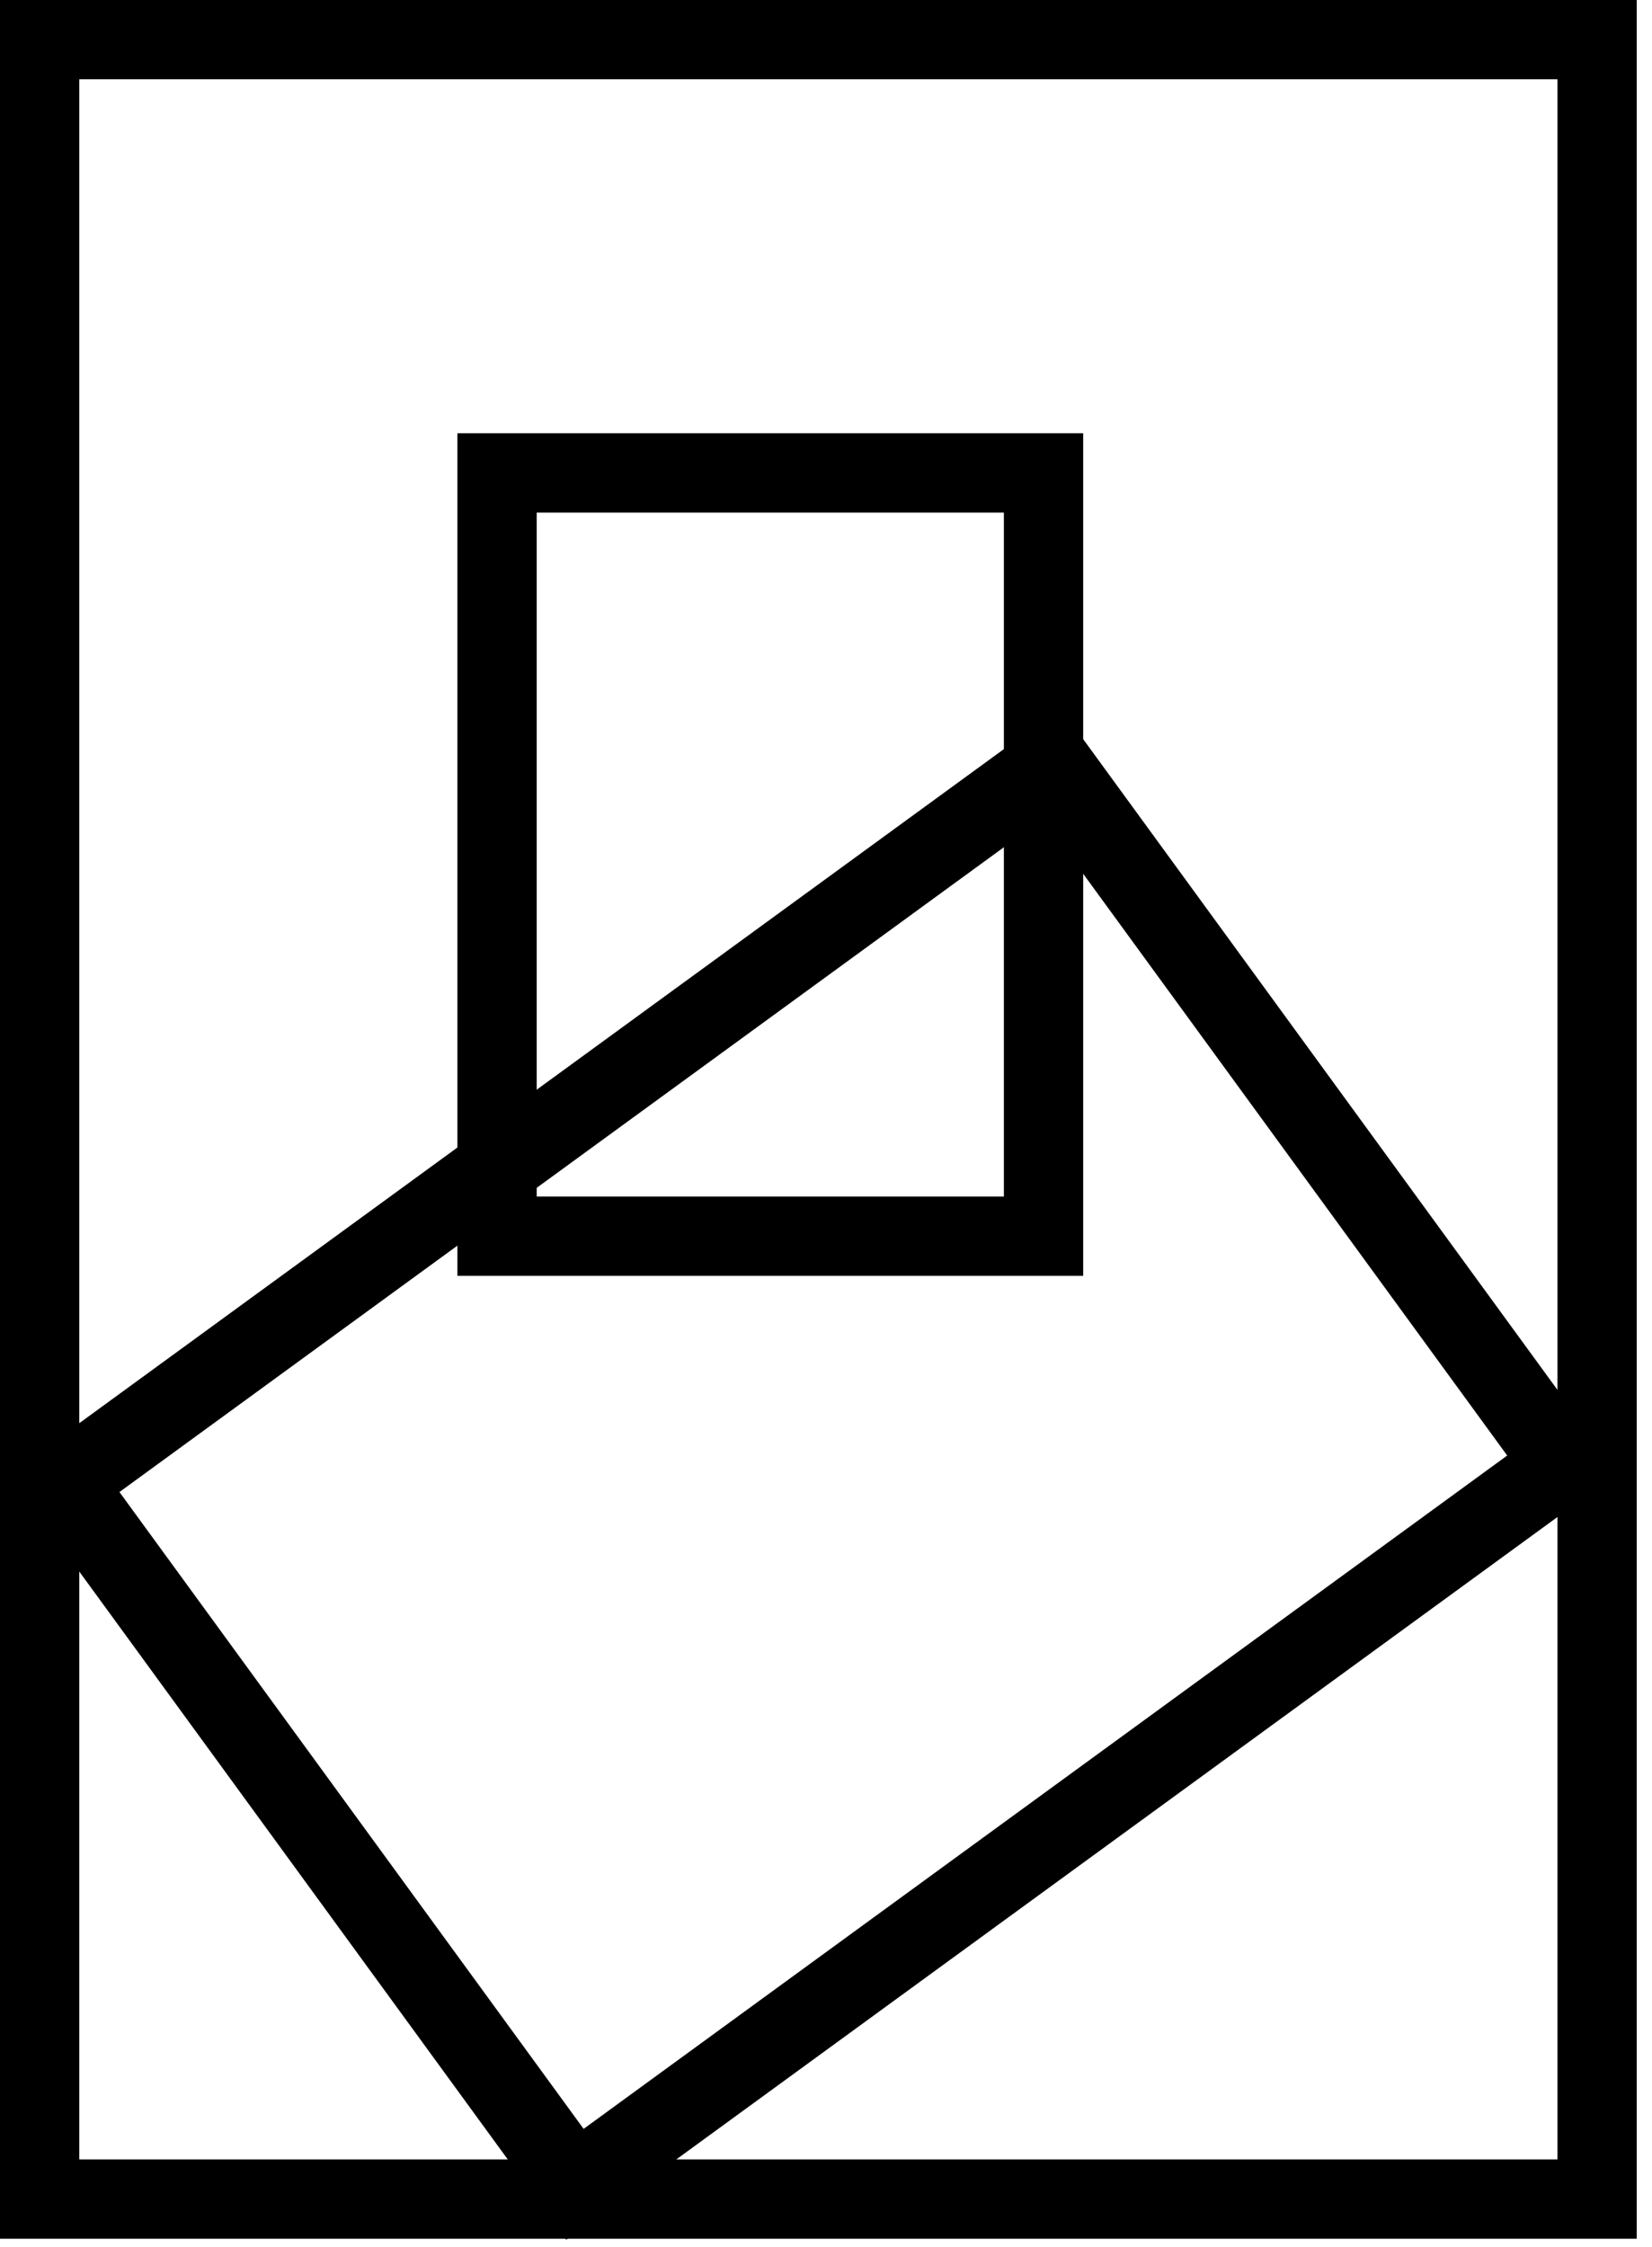
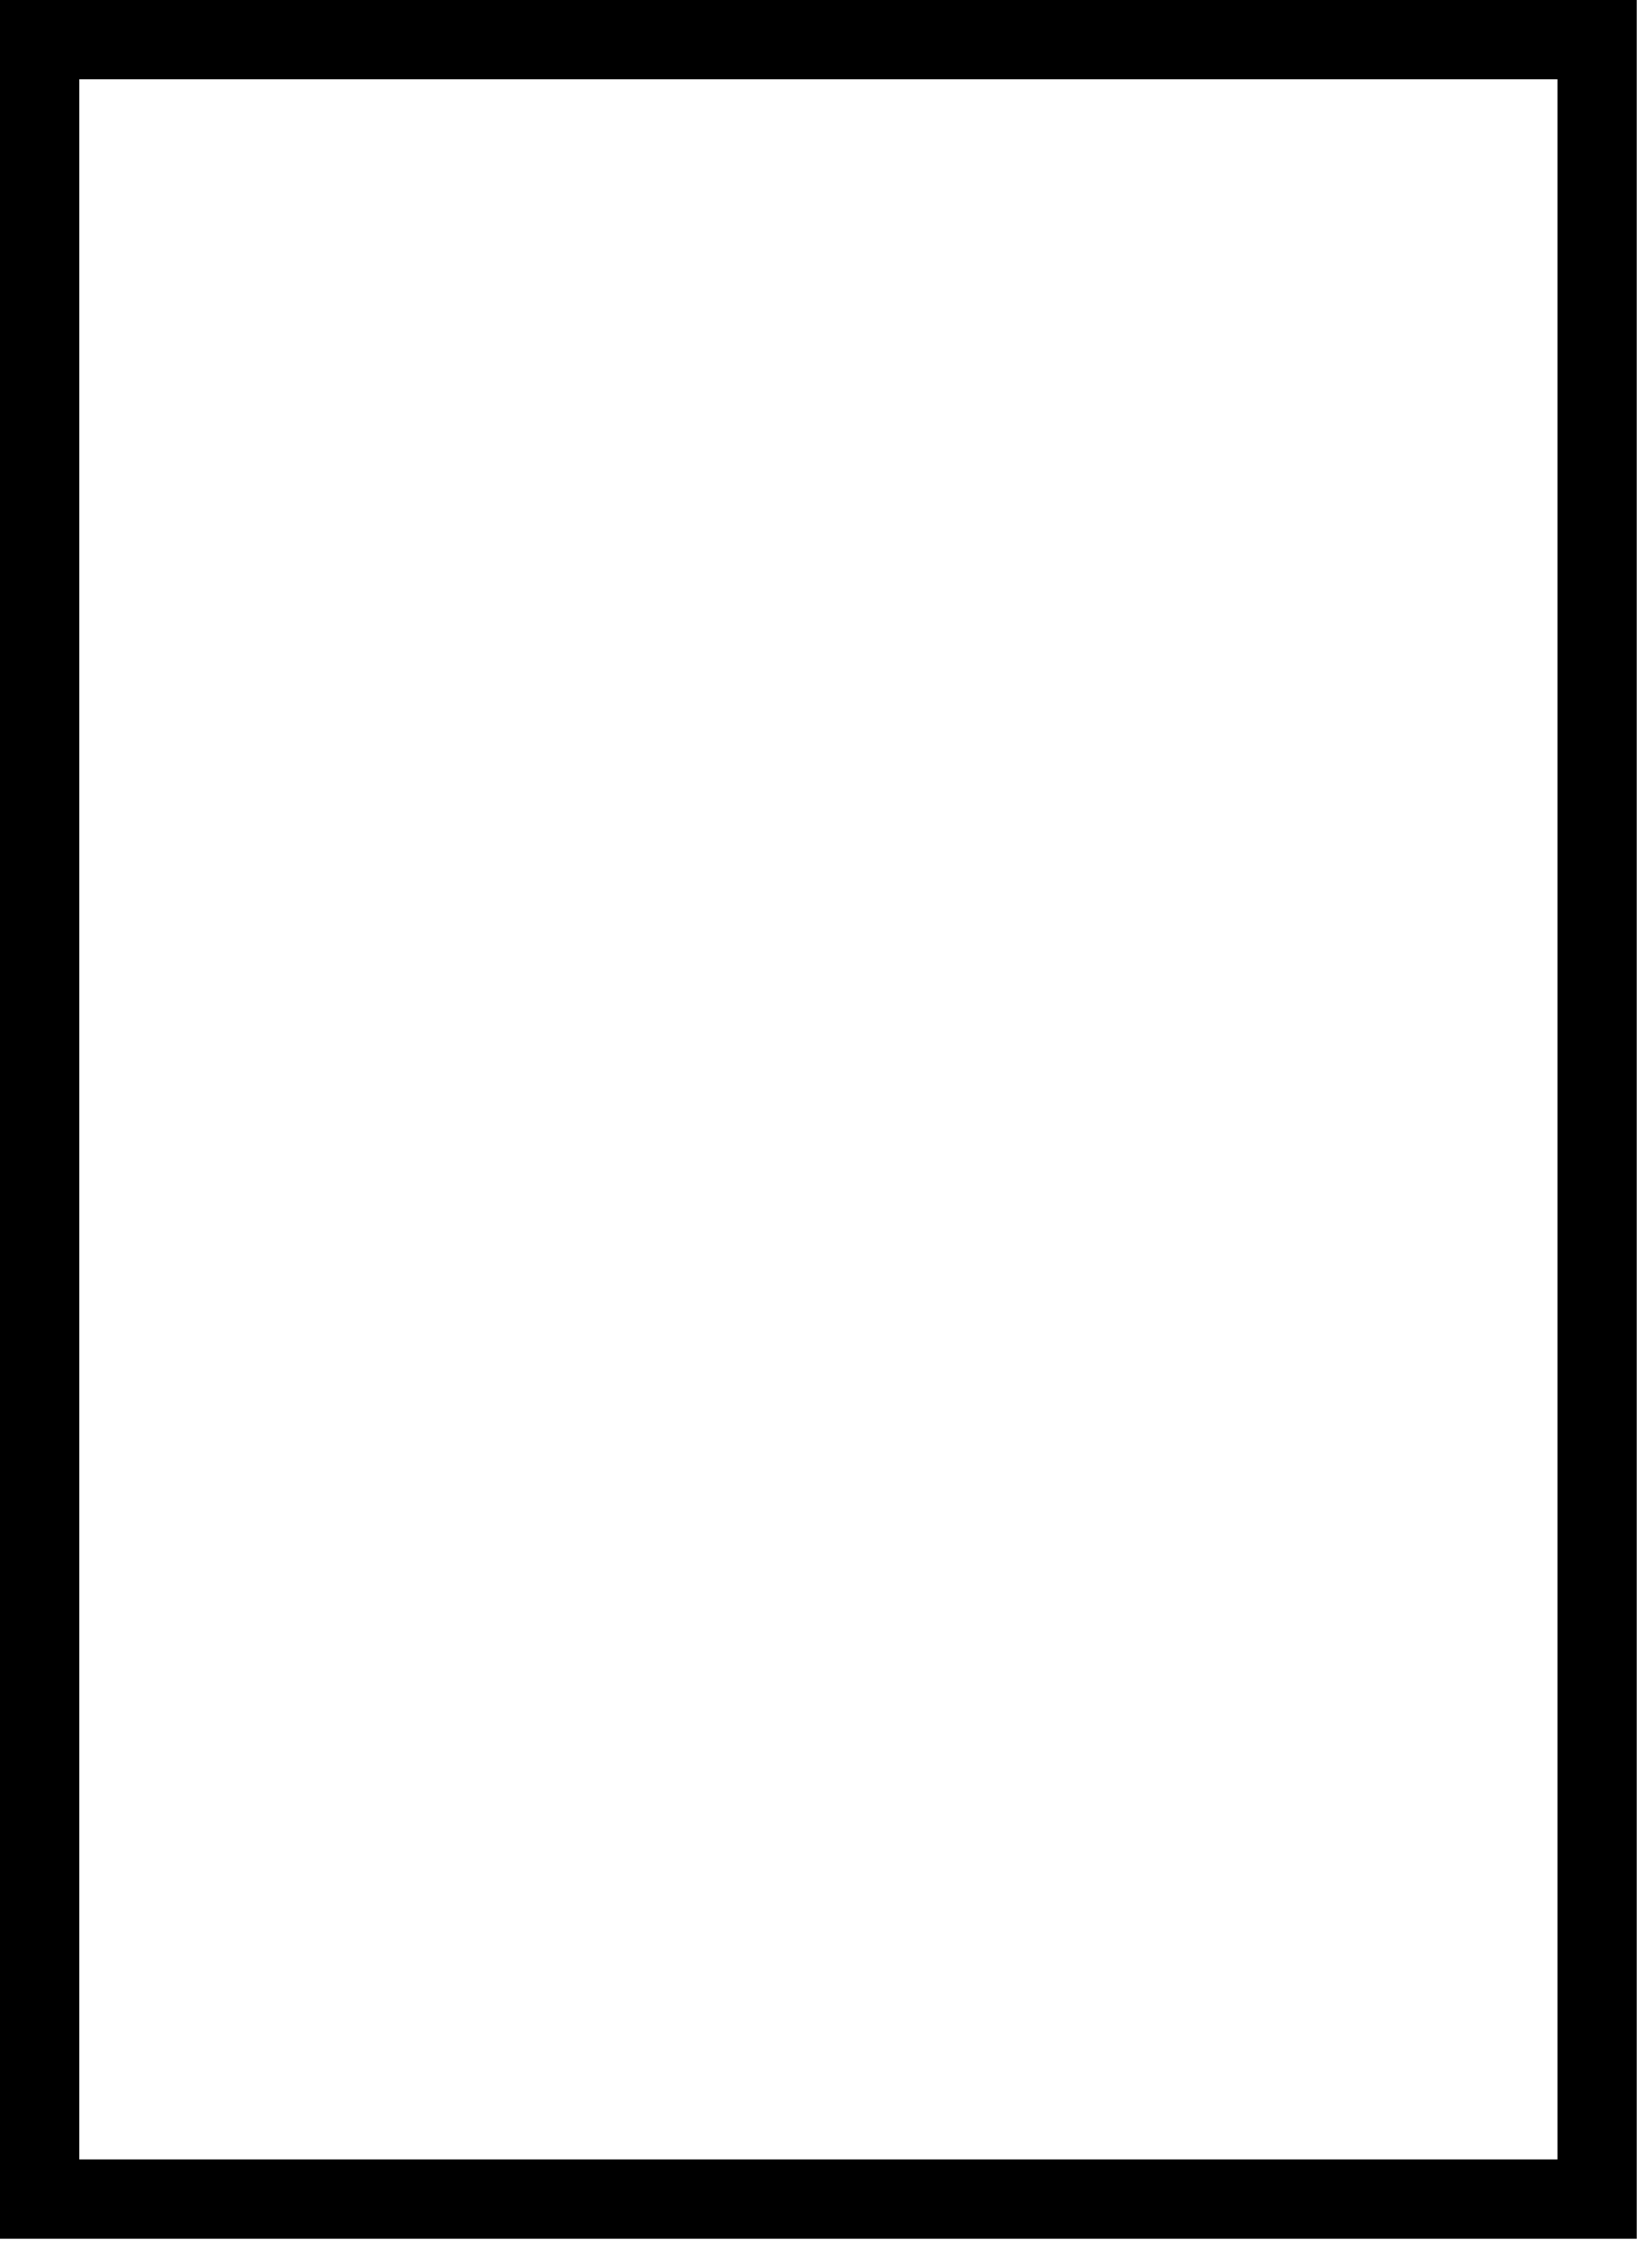
<svg xmlns="http://www.w3.org/2000/svg" width="25" height="34" viewBox="0 0 25 34" fill="none">
  <rect x="0.6" y="0.6" width="23.569" height="32.675" stroke="black" stroke-width="1.2" />
-   <rect x="7.522" y="7.156" width="8.27" height="11.549" stroke="black" stroke-width="1.2" />
-   <rect x="-0.131" y="0.838" width="13.126" height="18.498" transform="matrix(0.589 0.808 -0.808 0.589 16.67 11.162)" stroke="black" stroke-width="1.2" />
</svg>